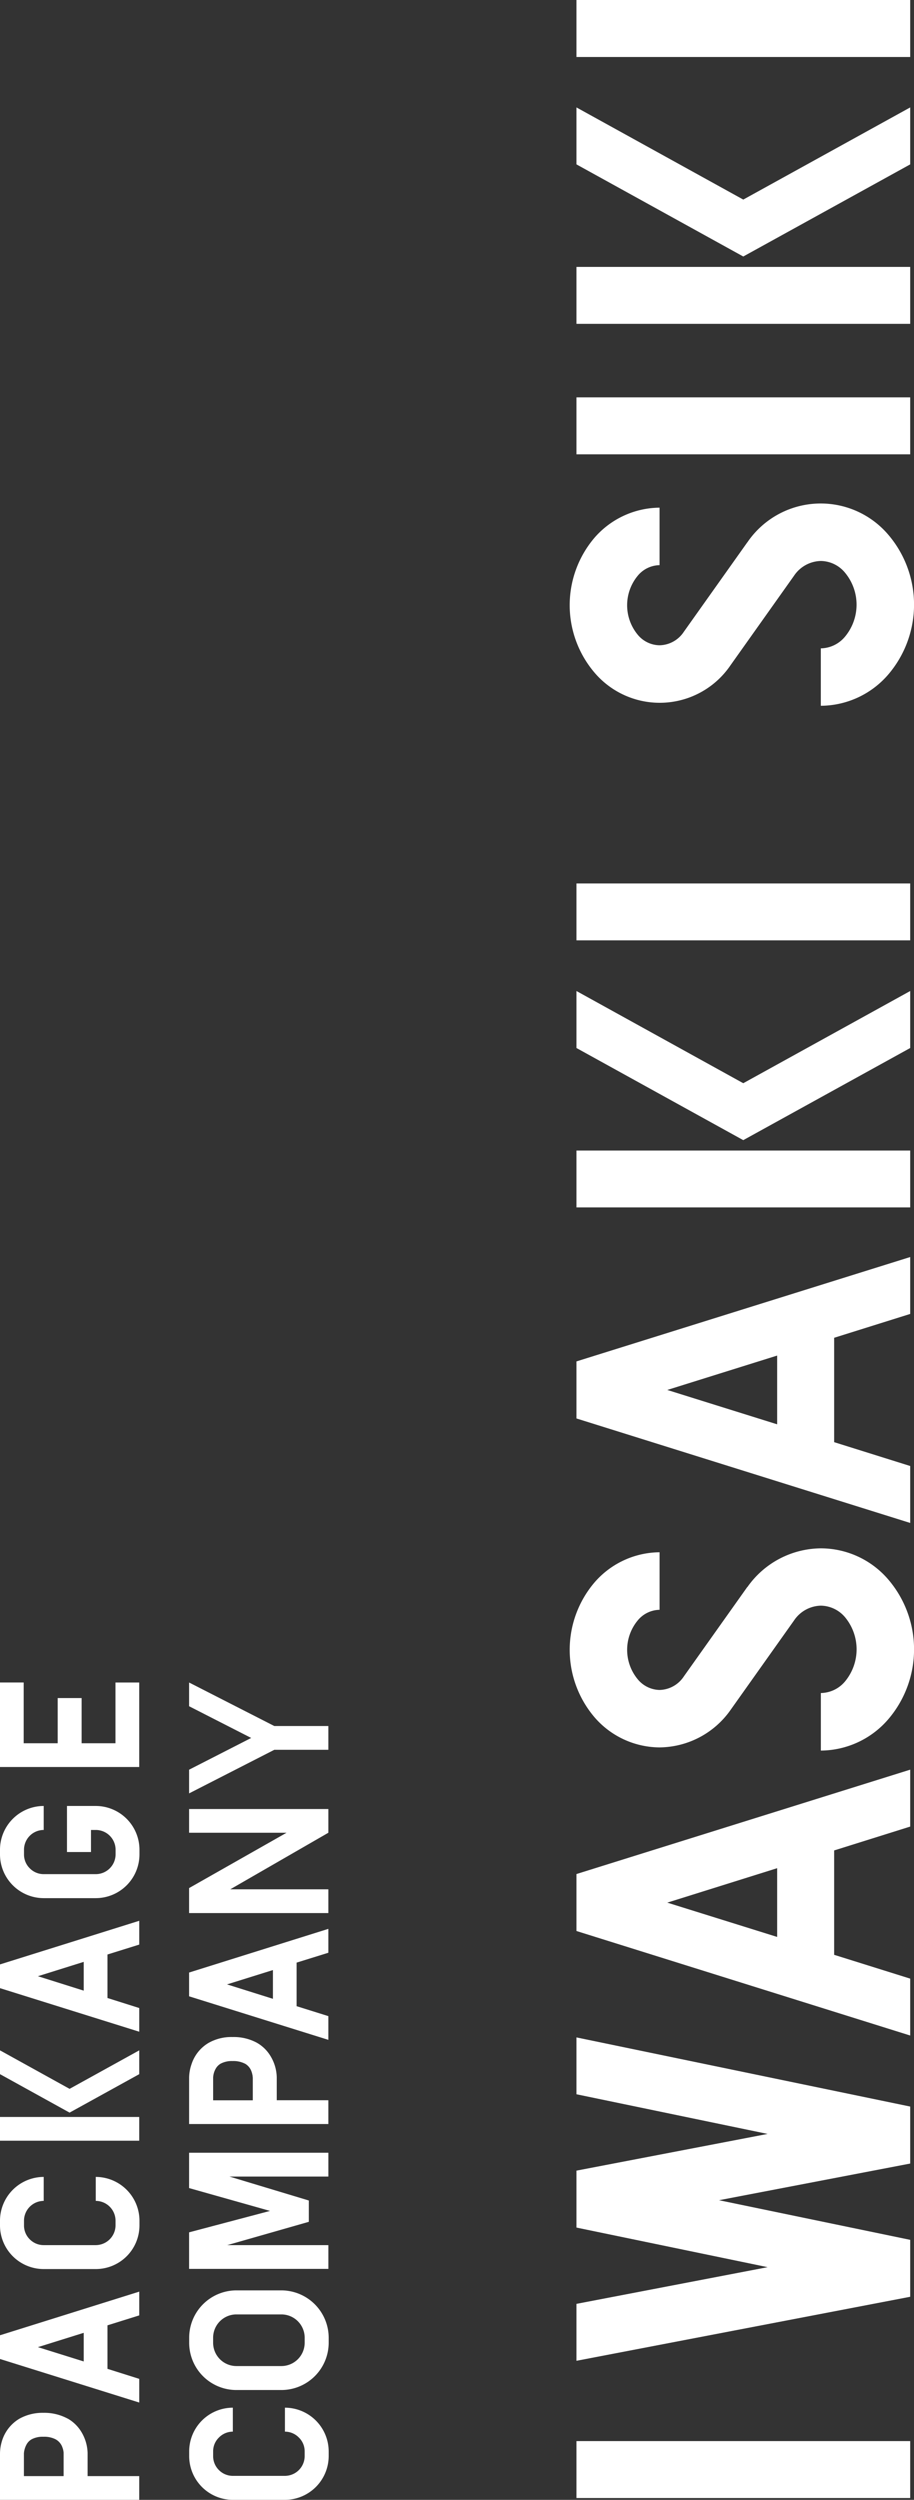
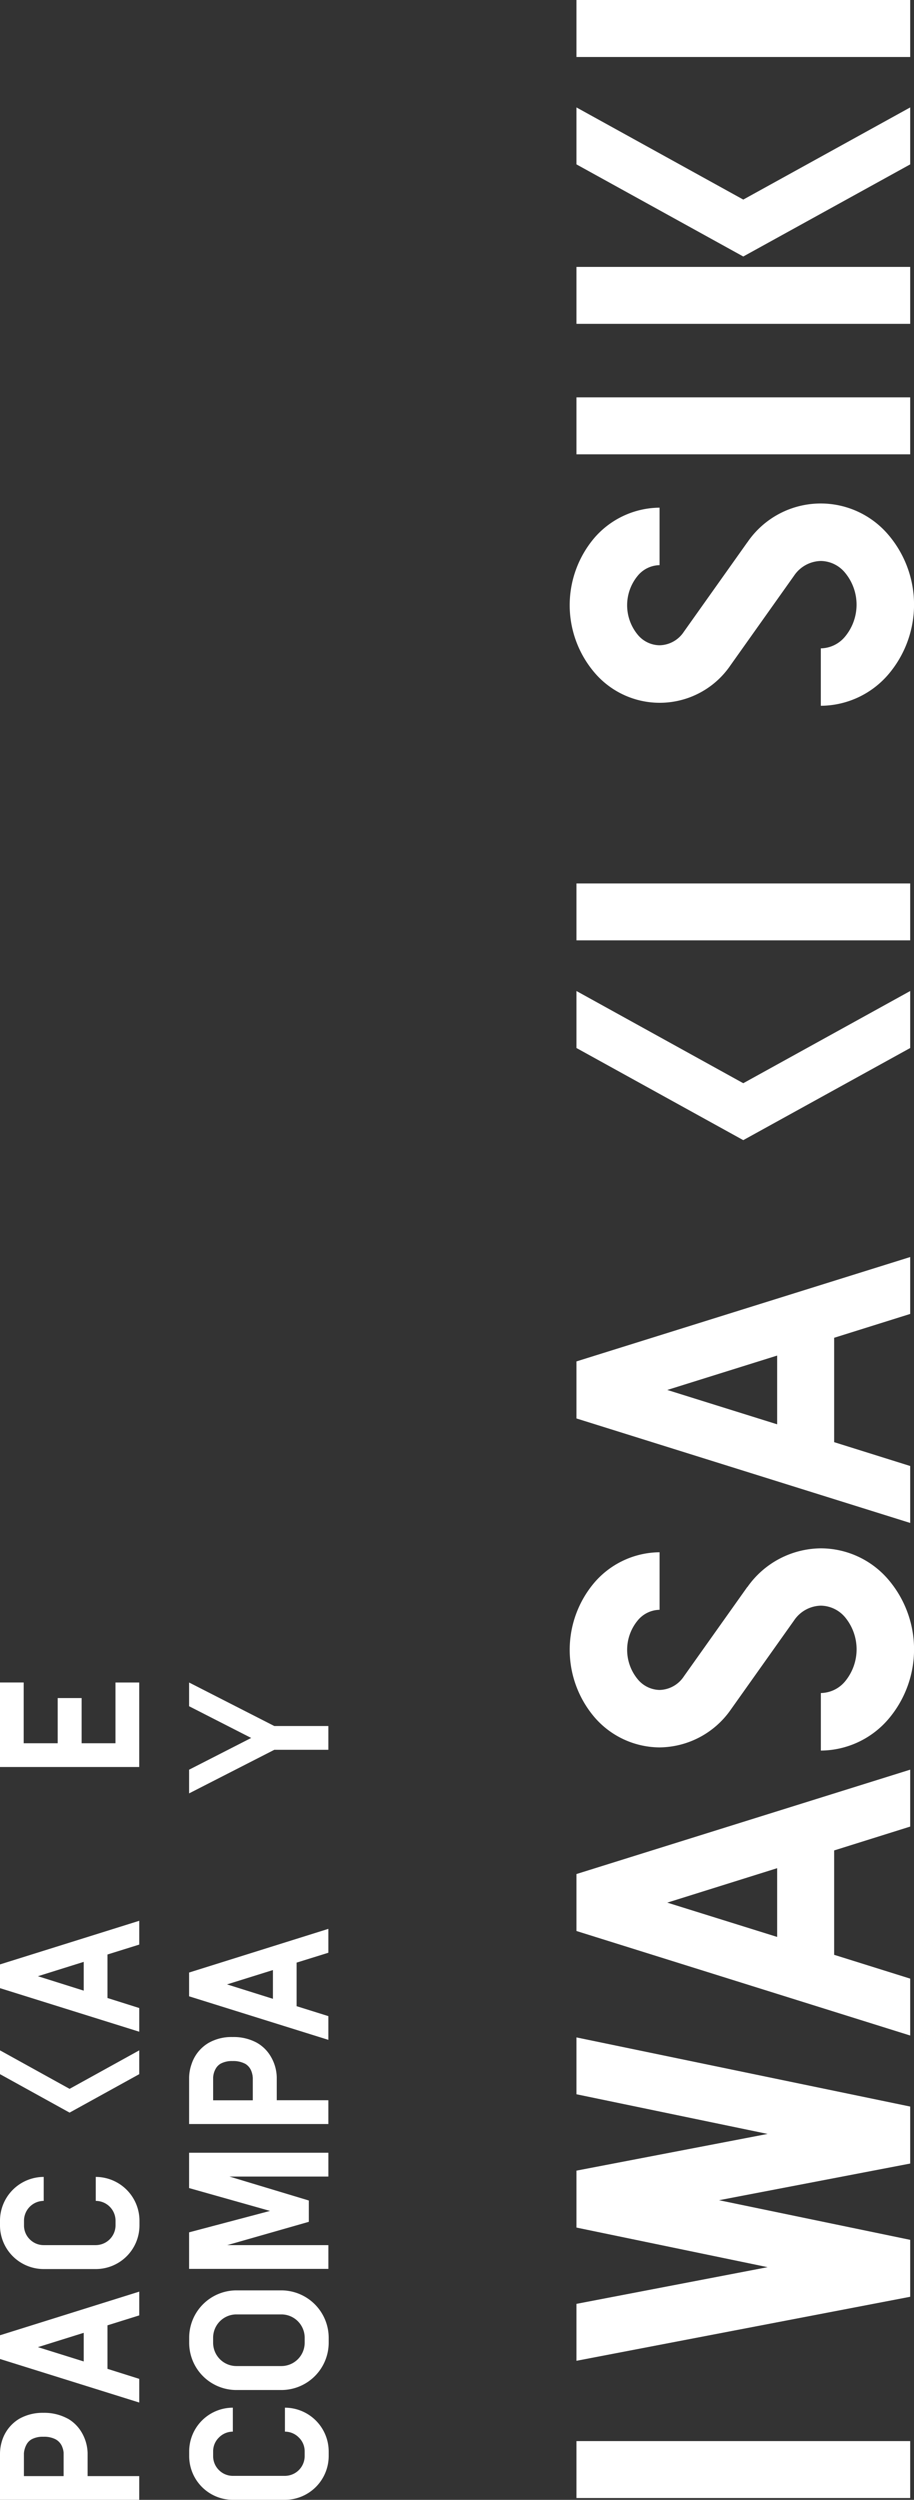
<svg xmlns="http://www.w3.org/2000/svg" id="グループ_69" data-name="グループ 69" width="68.309" height="186.8" viewBox="0 0 68.309 186.8">
  <rect x="0" y="0" width="68.309" height="186.8" fill="#333333" stroke="none" />
  <defs>
    <clipPath id="clip-path">
      <rect id="長方形_29" data-name="長方形 29" width="68.309" height="186.8" fill="#fff" />
    </clipPath>
  </defs>
-   <rect id="長方形_22" data-name="長方形 22" width="24.943" height="4.249" transform="translate(43.082 85.974)" fill="#fff" />
  <rect id="長方形_23" data-name="長方形 23" width="24.943" height="4.257" transform="translate(43.082 29.692)" fill="#fff" />
  <rect id="長方形_24" data-name="長方形 24" width="24.943" height="4.251" transform="translate(43.082 66.016)" fill="#fff" />
  <rect id="長方形_25" data-name="長方形 25" width="24.943" height="4.259" transform="translate(43.082)" fill="#fff" />
  <rect id="長方形_26" data-name="長方形 26" width="24.943" height="4.254" transform="translate(43.082 182.41)" fill="#fff" />
  <path id="パス_148" data-name="パス 148" d="M26.573,93.62l24.943,7.811V97.18L45.832,95.4V87.6l5.684-1.783V81.564l-24.943,7.8Zm15-4.694v5.138L33.361,91.5Z" transform="translate(16.509 50.673)" fill="#fff" />
  <path id="パス_149" data-name="パス 149" d="M26.573,70l24.943,7.808V73.553l-5.684-1.782v-7.8l5.684-1.782V57.937l-24.943,7.8Zm15-4.7v5.138l-8.213-2.568Z" transform="translate(16.509 35.994)" fill="#fff" />
  <path id="パス_150" data-name="パス 150" d="M40.861,101.117,26.573,103.86v4.254l14.288,2.959-14.288,2.742v4.254l24.943-4.784v-4.253l-14.29-2.962,14.29-2.74V99.072L26.573,93.905v4.248Z" transform="translate(16.509 58.34)" fill="#fff" />
  <g id="グループ_68" data-name="グループ 68">
    <g id="グループ_67" data-name="グループ 67" clip-path="url(#clip-path)">
      <path id="パス_151" data-name="パス 151" d="M39.538,74.251l-4.75,6.693a2.237,2.237,0,0,1-1.809,1.005,2.174,2.174,0,0,1-1.626-.79,3.453,3.453,0,0,1,0-4.415,2.162,2.162,0,0,1,1.626-.785v-4.3a6.5,6.5,0,0,0-4.839,2.228,7.768,7.768,0,0,0,0,10.128,6.471,6.471,0,0,0,4.839,2.226,6.559,6.559,0,0,0,5.3-2.792l4.754-6.7a2.483,2.483,0,0,1,2-1.1,2.414,2.414,0,0,1,1.806.863,3.762,3.762,0,0,1,0,4.8,2.4,2.4,0,0,1-1.806.866v4.3a6.7,6.7,0,0,0,5.013-2.312,8.037,8.037,0,0,0,0-10.5,6.651,6.651,0,0,0-5.013-2.3,6.771,6.771,0,0,0-5.488,2.891" transform="translate(16.315 44.333)" fill="#fff" />
      <path id="パス_152" data-name="パス 152" d="M39.538,26.106,34.787,32.8a2.223,2.223,0,0,1-1.809,1,2.153,2.153,0,0,1-1.626-.781,3.462,3.462,0,0,1,0-4.421,2.162,2.162,0,0,1,1.626-.785V23.517a6.512,6.512,0,0,0-4.839,2.221,7.773,7.773,0,0,0,0,10.131A6.393,6.393,0,0,0,38.276,35.3L43.03,28.6a2.479,2.479,0,0,1,2-1.1,2.384,2.384,0,0,1,1.8.866,3.741,3.741,0,0,1,0,4.8,2.4,2.4,0,0,1-1.8.864v4.291a6.691,6.691,0,0,0,5.013-2.305,8.045,8.045,0,0,0,0-10.511,6.628,6.628,0,0,0-10.5.6" transform="translate(16.315 14.418)" fill="#fff" />
      <path id="パス_153" data-name="パス 153" d="M26.573,49.935l12.467,6.885,12.476-6.885V45.676l-12.476,6.89-12.467-6.89Z" transform="translate(16.509 28.377)" fill="#fff" />
      <rect id="長方形_27" data-name="長方形 27" width="24.943" height="4.254" transform="translate(43.082 19.945)" fill="#fff" />
-       <path id="パス_154" data-name="パス 154" d="M26.573,9.207l12.467,6.884L51.516,9.207V4.951L39.041,11.838,26.573,4.951Z" transform="translate(16.509 3.076)" fill="#fff" />
+       <path id="パス_154" data-name="パス 154" d="M26.573,9.207l12.467,6.884L51.516,9.207V4.951L39.041,11.838,26.573,4.951" transform="translate(16.509 3.076)" fill="#fff" />
      <path id="パス_155" data-name="パス 155" d="M0,110.655l10.407,3.255v-1.769l-2.375-.749v-3.252l2.375-.743v-1.775L0,108.883ZM6.256,108.7v2.14L2.832,109.77Z" transform="translate(0 65.619)" fill="#fff" />
      <path id="パス_156" data-name="パス 156" d="M0,93.564,10.407,96.82v-1.77L8.032,94.3V91.049l2.375-.741V88.53L0,91.79ZM6.256,91.6V93.75L2.832,92.672Z" transform="translate(0 55)" fill="#fff" />
      <path id="パス_157" data-name="パス 157" d="M8.717,93.941l10.408,3.254V95.422l-2.374-.744V91.423l2.374-.739V88.9L8.717,92.164Zm6.265-1.963v2.15l-3.431-1.078Z" transform="translate(5.416 55.233)" fill="#fff" />
      <path id="パス_158" data-name="パス 158" d="M8.717,79.321l4.64,2.37-4.64,2.372v1.77l6.368-3.257h4.04V80.8h-4.04L8.717,77.548Z" transform="translate(5.416 48.177)" fill="#fff" />
      <path id="パス_159" data-name="パス 159" d="M0,83.861H10.405V77.548H8.63v4.54H6.1V78.71H4.311v3.377H1.77v-4.54H0v6.313Z" transform="translate(0 48.177)" fill="#fff" />
      <path id="パス_160" data-name="パス 160" d="M8.717,101v.861l6.047,1.707-6.047,1.6V107.9H19.126v-1.775H11.564l6.1-1.743v-1.592L11.731,101h7.395V99.222H8.717V101Z" transform="translate(5.416 61.642)" fill="#fff" />
-       <path id="パス_161" data-name="パス 161" d="M16,85.151,8.717,89.285v1.869H19.125V89.377H11.794l7.331-4.227V83.379H8.717v1.772Z" transform="translate(5.416 51.8)" fill="#fff" />
-       <rect id="長方形_28" data-name="長方形 28" width="10.405" height="1.774" transform="translate(0 158.19)" fill="#fff" />
      <path id="パス_162" data-name="パス 162" d="M0,96.279l5.2,2.874,5.206-2.874V94.5L5.2,97.377,0,94.5Z" transform="translate(0 58.712)" fill="#fff" />
      <path id="パス_163" data-name="パス 163" d="M5.063,111.644a3.669,3.669,0,0,0-1.824-.436,3.548,3.548,0,0,0-1.795.443,2.926,2.926,0,0,0-1.273,1.586A3.317,3.317,0,0,0,0,114.251v3.46H10.405v-1.774H6.547V114.2a3.2,3.2,0,0,0-.438-1.518,2.832,2.832,0,0,0-1.046-1.042m-.89,1.558a1.087,1.087,0,0,1,.5.619,1.266,1.266,0,0,1,.075.31.562.562,0,0,1,.006.1v1.71H1.787v-1.7a1.622,1.622,0,0,1,.224-.71.982.982,0,0,1,.371-.35,1.749,1.749,0,0,1,.858-.18,1.855,1.855,0,0,1,.934.2" transform="translate(0 69.089)" fill="#fff" />
      <path id="パス_164" data-name="パス 164" d="M13.79,94.319a3.623,3.623,0,0,0-1.827-.431,3.439,3.439,0,0,0-1.8.443A2.879,2.879,0,0,0,8.9,95.913a3.2,3.2,0,0,0-.182,1.015v3.46H19.125V98.611H15.267V96.883a3.175,3.175,0,0,0-.436-1.522,2.8,2.8,0,0,0-1.041-1.041m-.89,1.56a1.089,1.089,0,0,1,.491.614,1.778,1.778,0,0,1,.075.313c0,.039,0,.07.011.1v1.709H10.513v-1.7a1.485,1.485,0,0,1,.217-.705,1,1,0,0,1,.373-.349,1.771,1.771,0,0,1,.859-.18,1.891,1.891,0,0,1,.937.2" transform="translate(5.416 58.329)" fill="#fff" />
      <path id="パス_165" data-name="パス 165" d="M2.228,105a1.447,1.447,0,0,1-.434-1.038V103.6a1.481,1.481,0,0,1,1.472-1.475v-1.792A3.278,3.278,0,0,0,0,103.6v.358a3.266,3.266,0,0,0,3.265,3.26H7.156a3.264,3.264,0,0,0,3.267-3.26V103.6a3.276,3.276,0,0,0-3.267-3.267v1.792A1.483,1.483,0,0,1,8.635,103.6v.358a1.486,1.486,0,0,1-1.479,1.472H3.265A1.457,1.457,0,0,1,2.228,105" transform="translate(0 62.336)" fill="#fff" />
      <path id="パス_166" data-name="パス 166" d="M10.945,115.635a1.457,1.457,0,0,1-.434-1.041v-.358a1.424,1.424,0,0,1,.434-1.036,1.454,1.454,0,0,1,1.038-.438v-1.791a3.268,3.268,0,0,0-3.262,3.265v.358a3.27,3.27,0,0,0,3.262,3.264h3.894a3.28,3.28,0,0,0,3.27-3.264v-.358a3.278,3.278,0,0,0-3.27-3.265v1.791a1.455,1.455,0,0,1,1.039.438,1.432,1.432,0,0,1,.436,1.036v.358a1.481,1.481,0,0,1-1.475,1.472H11.983a1.462,1.462,0,0,1-1.038-.431" transform="translate(5.418 68.942)" fill="#fff" />
-       <path id="パス_167" data-name="パス 167" d="M2.228,87.9a1.437,1.437,0,0,1-.434-1.039v-.355a1.478,1.478,0,0,1,1.472-1.475V83.238A3.275,3.275,0,0,0,0,86.506v.355a3.273,3.273,0,0,0,3.265,3.265H7.156a3.271,3.271,0,0,0,3.267-3.265v-.355a3.273,3.273,0,0,0-3.267-3.268H5.006V86.68H6.8V85.031h.36a1.481,1.481,0,0,1,1.479,1.475v.355a1.484,1.484,0,0,1-1.479,1.472H3.265A1.456,1.456,0,0,1,2.228,87.9" transform="translate(0 51.712)" fill="#fff" />
      <path id="パス_168" data-name="パス 168" d="M8.721,109.093v.389a3.528,3.528,0,0,0,3.521,3.528h3.371a3.539,3.539,0,0,0,3.534-3.528v-.389a3.548,3.548,0,0,0-3.534-3.529H12.242a3.537,3.537,0,0,0-3.521,3.529m6.892-1.733a1.744,1.744,0,0,1,1.74,1.733v.389a1.744,1.744,0,0,1-1.74,1.738H12.242a1.741,1.741,0,0,1-1.732-1.738v-.389a1.741,1.741,0,0,1,1.732-1.733Z" transform="translate(5.418 65.583)" fill="#fff" />
    </g>
  </g>
</svg>